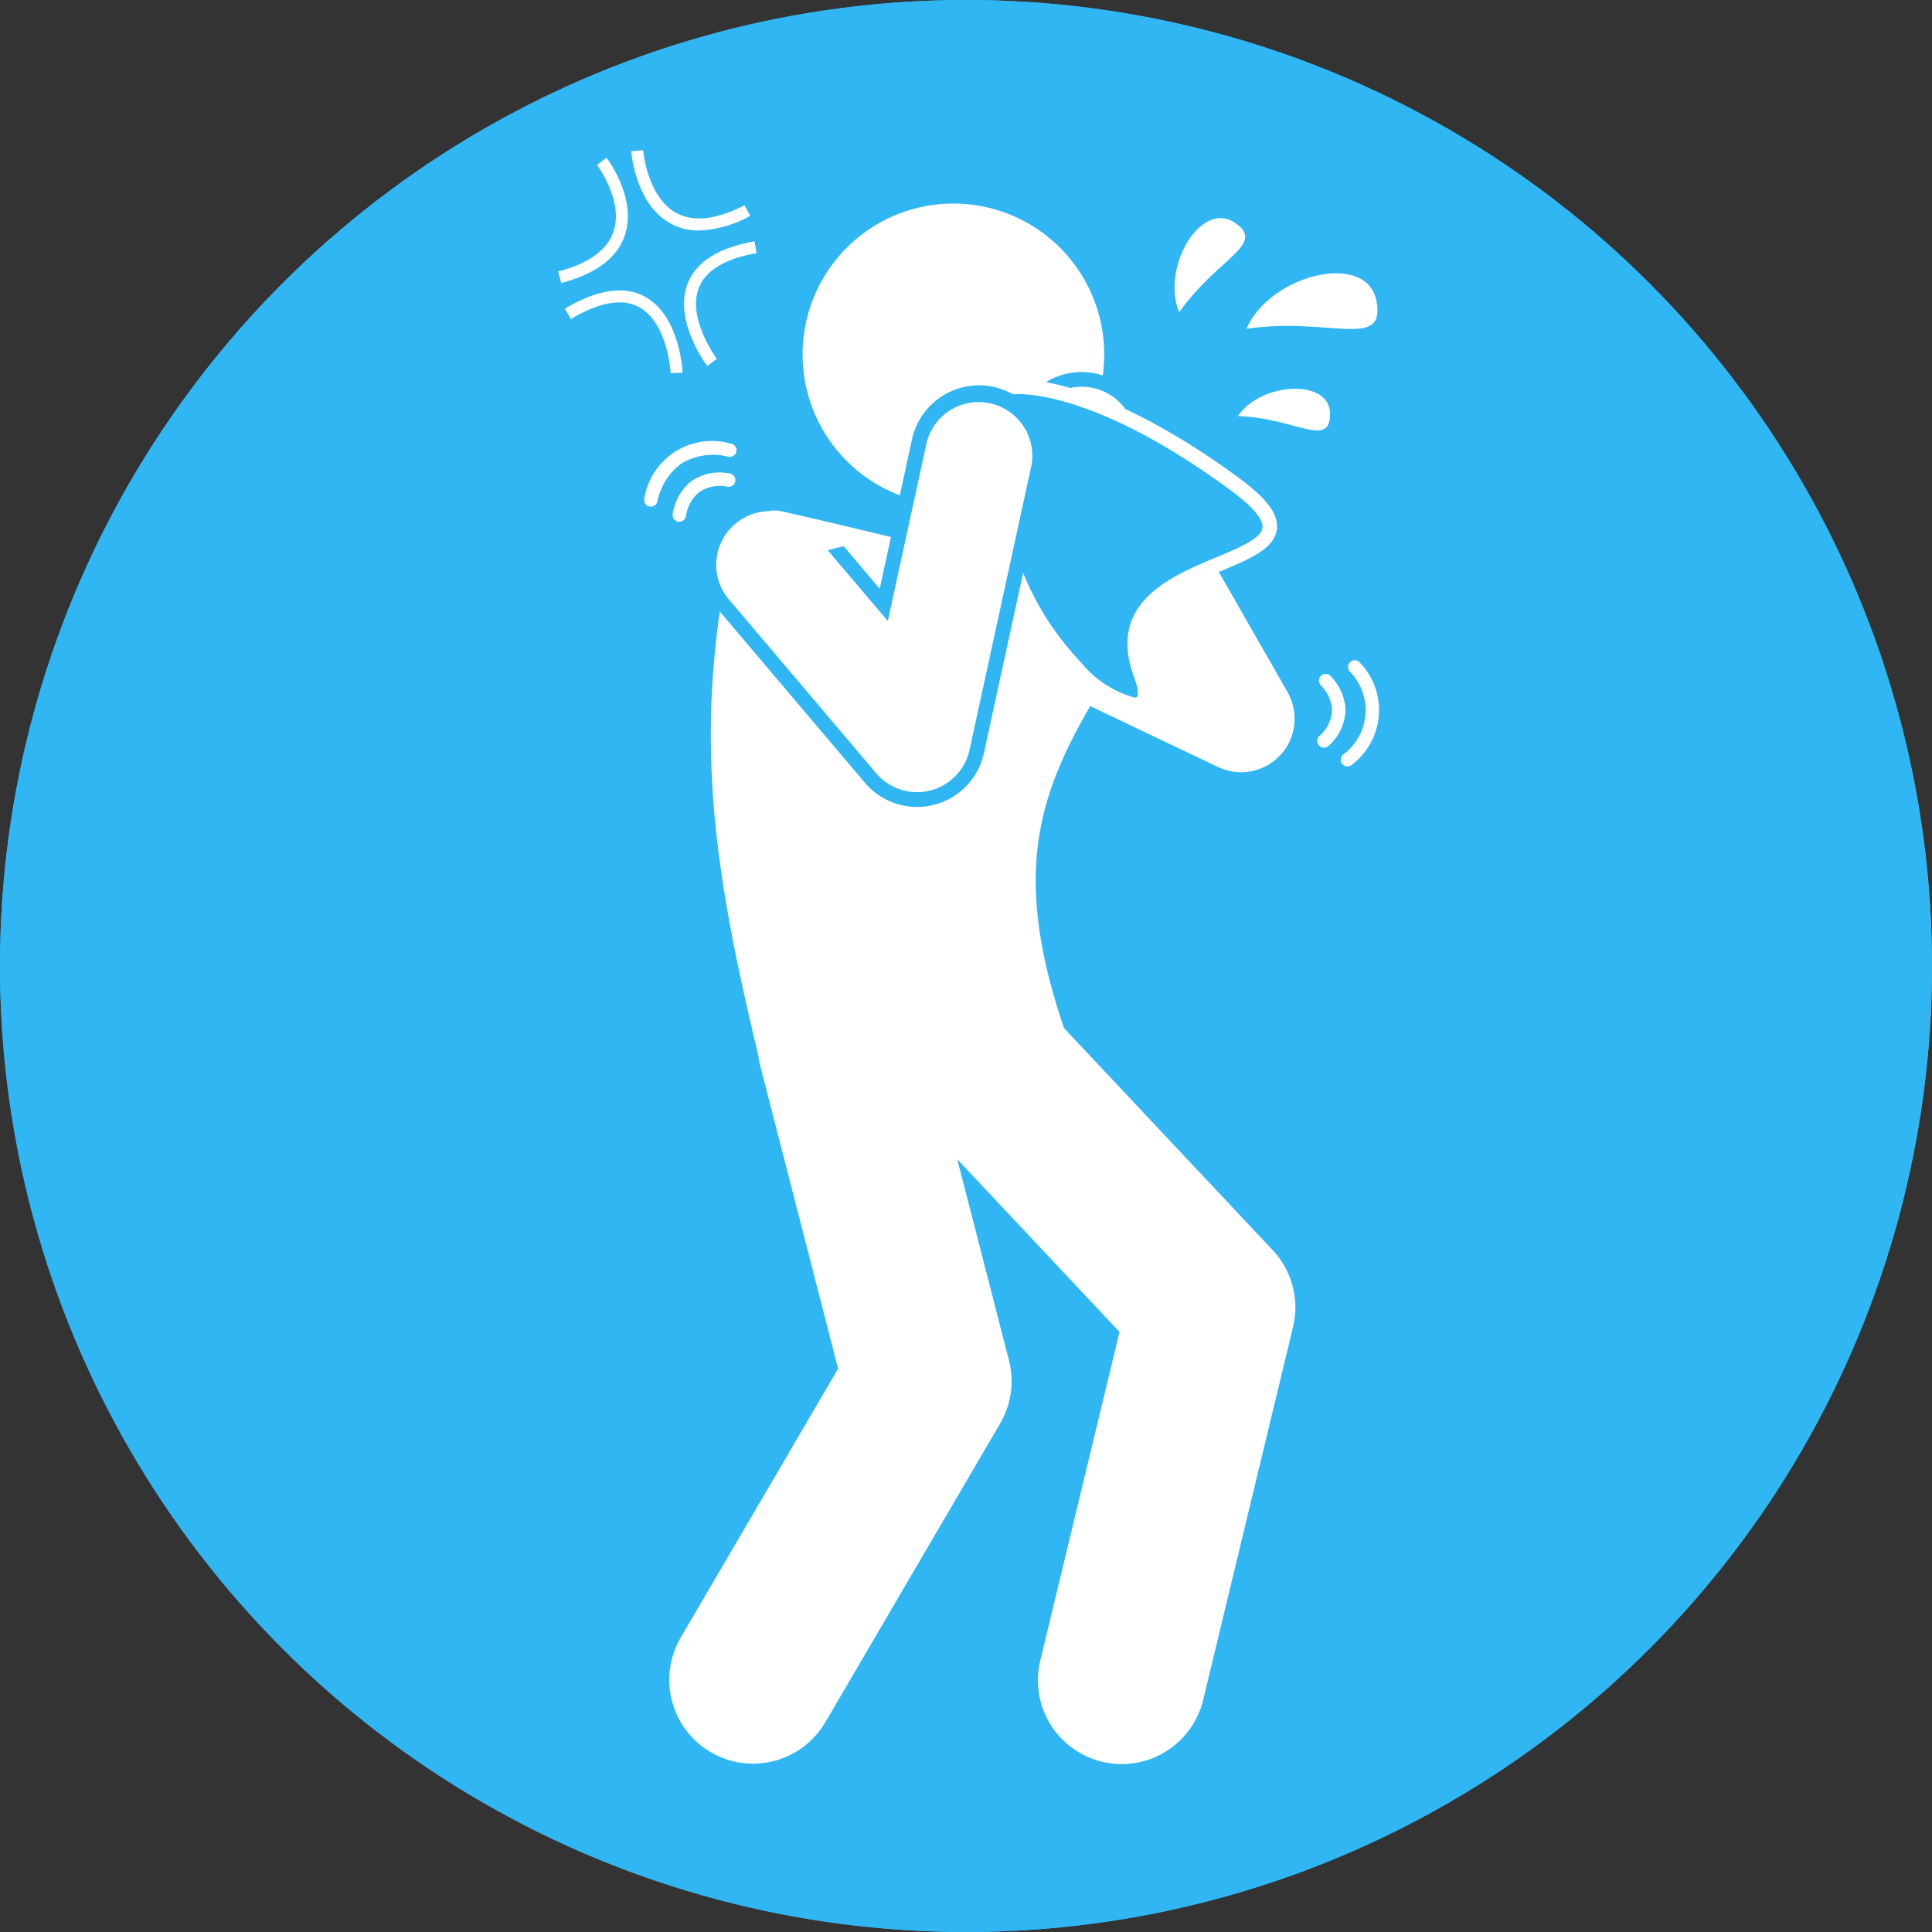
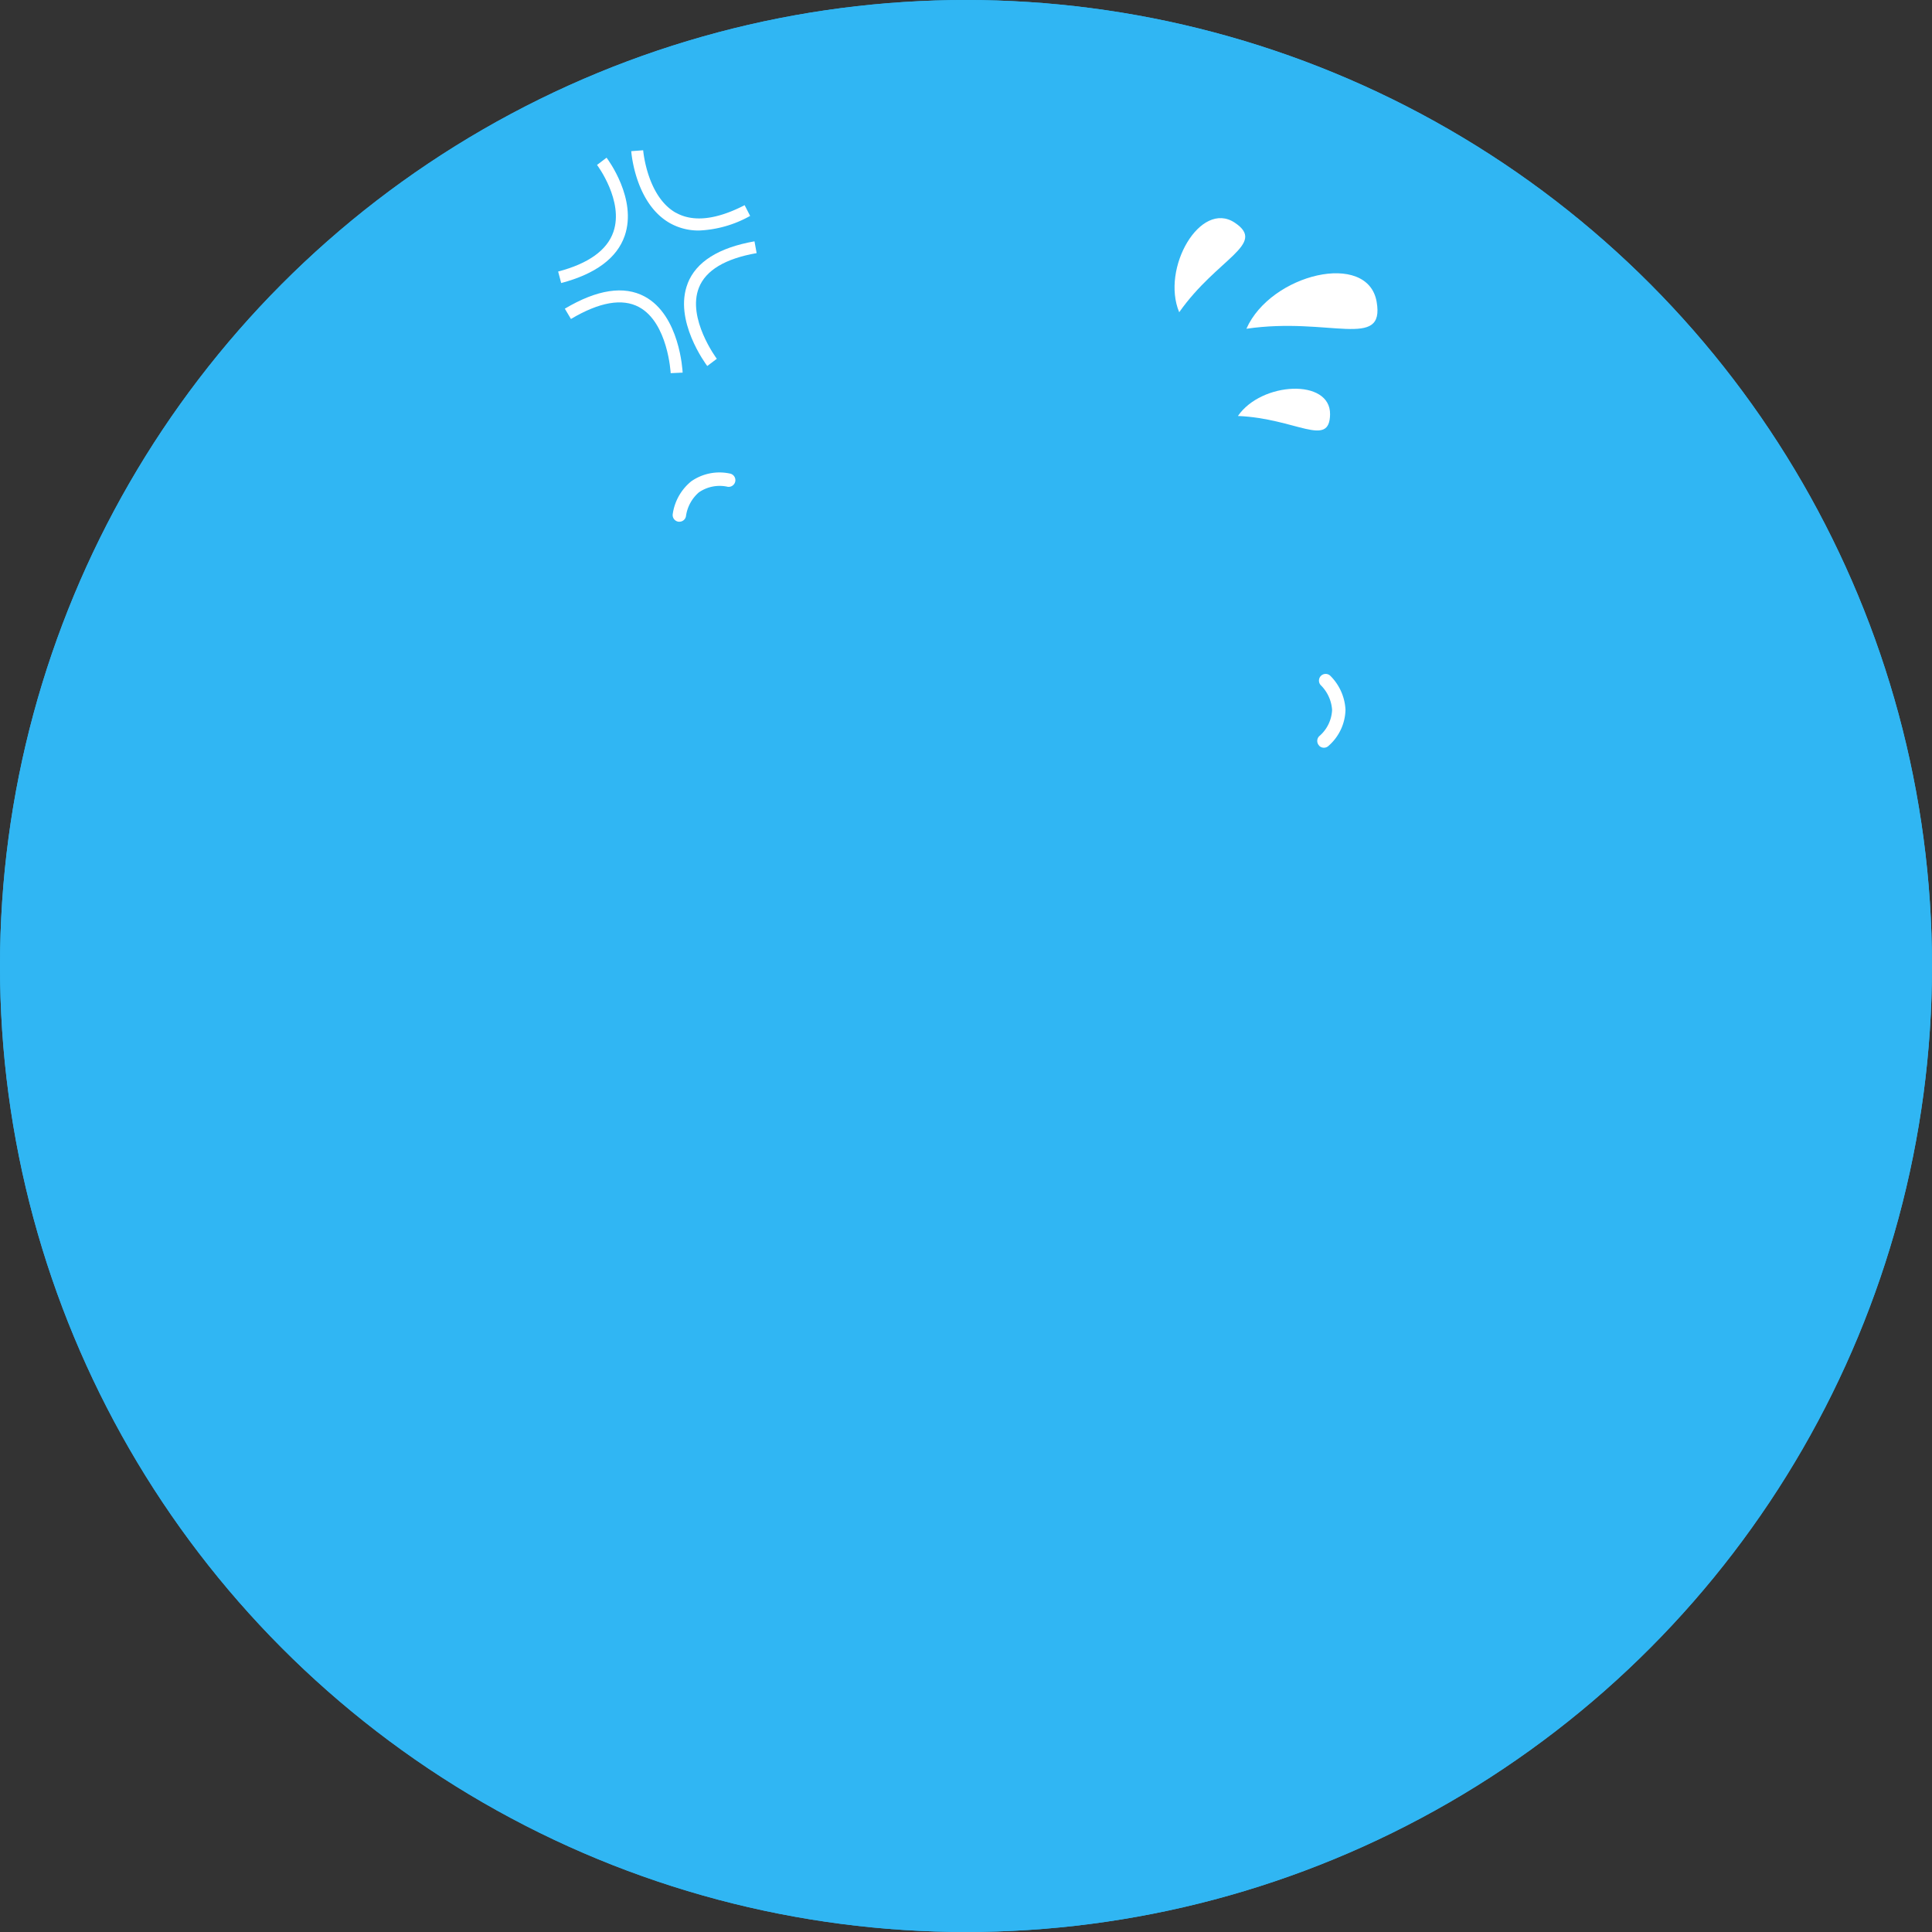
<svg xmlns="http://www.w3.org/2000/svg" width="90" height="90" viewBox="0 0 90 90">
  <rect x="0" y="0" width="90" height="90" fill="#333333" stroke="none" />
  <g id="Symptoms__Hay_Fever" data-name="Symptoms_ Hay Fever" transform="translate(-9882 -6146)">
    <g id="Ellipse_50" data-name="Ellipse 50" transform="translate(9882 6146)" fill="#30b6f3" stroke="#30b6f3" stroke-width="3">
      <circle cx="45" cy="45" r="45" stroke="none" />
      <circle cx="45" cy="45" r="43.5" fill="none" />
    </g>
    <g id="Group_687" data-name="Group 687" transform="translate(9908 6153)">
-       <path id="Path_2299" data-name="Path 2299" d="M260.58,27a3.2,3.2,0,0,1,1.58.418c.07-.006.153-.009.253-.009.894,0,4.252.325,9.916,4.5,1.262.93,1.488,1.451,1.455,1.725-.061.508-1.123.951-2.151,1.38-2.162.9-5.122,2.139-3.819,5.612.205.547.178.811.129.881-.02.029-.08.036-.127.036a4.876,4.876,0,0,1-2.5-1.653,13.153,13.153,0,0,1-2.68-4.156l-1.829,8.4a3.185,3.185,0,0,1-5.542,1.381l-6.761-7.98c-1.039,7.251-.023,13.093,1.789,20.658a3.9,3.9,0,0,0,.089.481l3.633,14.135-7.33,12.524a3.9,3.9,0,1,0,6.737,3.942l8.141-13.911a3.9,3.9,0,0,0,.412-2.943l-2.409-9.369,7.558,8.042-3.692,15.316a3.9,3.9,0,1,0,7.589,1.829l4.186-17.368a3.9,3.9,0,0,0-.95-3.588l-9.718-10.34c-2.372-6.982-1.283-10.694,1.222-15l5.957,2.84c.025.012.05.02.076.031l.112.046c.062.024.125.045.188.063.033.009.065.019.1.027.076.019.152.033.228.045.023,0,.046.008.068.011a2.461,2.461,0,0,0,.3.02h0a2.444,2.444,0,0,0,.332-.024c.029,0,.058-.012.087-.017a2.312,2.312,0,0,0,.242-.051c.039-.01.076-.026.115-.038.067-.022.134-.044.2-.072.048-.02.093-.045.139-.068s.084-.037.125-.061l.042-.027c.028-.017.055-.035.082-.053.065-.042.127-.087.187-.135.023-.018.046-.035.068-.054a2.467,2.467,0,0,0,.223-.214c.011-.012.021-.026.032-.038a2.577,2.577,0,0,0,.173-.221c.014-.019.027-.038.04-.058a2.516,2.516,0,0,0,.163-.285.044.044,0,0,0,0-.008c.01-.021.018-.044.027-.066.022-.049.044-.1.062-.149s.024-.074.036-.112.025-.078.036-.119.02-.087.029-.131.015-.07.02-.106.012-.089.017-.134.008-.072.01-.109,0-.083,0-.125,0-.081,0-.122,0-.072-.008-.109-.007-.091-.014-.137-.01-.063-.016-.094c-.009-.049-.017-.1-.029-.145-.007-.03-.016-.06-.025-.089-.014-.048-.027-.1-.043-.143s-.025-.066-.038-.1-.032-.083-.051-.124-.041-.083-.063-.125-.026-.053-.04-.08l-3.2-5.59.136-.057c1.319-.551,2.459-1.026,2.568-1.931.083-.69-.45-1.418-1.73-2.361a33.785,33.785,0,0,0-4.2-2.677q-.591-.313-1.13-.563a2.5,2.5,0,0,0-2.561-.98c-.426-.124-.8-.21-1.128-.272.027-.017.053-.036.081-.051a3.128,3.128,0,0,1,2.556-.261,7.025,7.025,0,1,0-9.452,5.584l.571-2.625A3.2,3.2,0,0,1,260.58,27Z" transform="translate(-240.973 -16.05)" fill="#fff" />
-       <path id="Path_2300" data-name="Path 2300" d="M263.033,95.962l6.862,8.1a2.5,2.5,0,0,0,4.347-1.084l2.888-13.271a2.5,2.5,0,0,0-4.882-1.062l-1.812,8.326-2.8-3.3.744-.185,1.679,1.982.524-2.409c-1.811-.439-3.563-.858-5.048-1.188a1.406,1.406,0,0,0-.673-.017,2.5,2.5,0,0,0-1.831,4.11Z" transform="translate(-255.078 -75.041)" fill="#fff" />
      <path id="Path_2301" data-name="Path 2301" d="M446.41,45.259c3.861-.566,6.457,1,6.068-1.254C452.066,41.612,447.542,42.7,446.41,45.259Z" transform="translate(-414.348 -36.944)" fill="#fff" />
      <path id="Path_2302" data-name="Path 2302" d="M424.284,23.756c-1.6-1.068-3.445,2.123-2.589,4.171C423.476,25.4,425.791,24.761,424.284,23.756Z" transform="translate(-392.763 -20.382)" fill="#fff" />
      <path id="Path_2303" data-name="Path 2303" d="M447.756,83.942c.026-1.682-3.194-1.525-4.293.075C446.165,84.128,447.731,85.526,447.756,83.942Z" transform="translate(-411.796 -71.639)" fill="#fff" />
      <path id="Path_2304" data-name="Path 2304" d="M207.58,7.862l.142.539c1.6-.421,2.6-1.163,2.959-2.2.592-1.714-.786-3.561-.845-3.639l-.444.337c.013.017,1.258,1.684.762,3.12-.295.854-1.161,1.475-2.573,1.846Z" transform="translate(-207.58 -2.216)" fill="#fff" />
      <path id="Path_2305" data-name="Path 2305" d="M235.037,2.916c-1.348-.753-1.529-2.895-1.53-2.916l-.556.042c.007.1.2,2.458,1.813,3.359a2.709,2.709,0,0,0,1.347.337,5.3,5.3,0,0,0,2.378-.68l-.256-.5c-1.322.68-2.4.8-3.2.352Z" transform="translate(-229.545 0)" fill="#fff" />
      <path id="Path_2306" data-name="Path 2306" d="M251.441,33.546c-.678,1.72.843,3.765.909,3.852l.445-.336c-.014-.019-1.4-1.884-.834-3.313.32-.811,1.225-1.353,2.689-1.61l-.1-.549c-1.669.294-2.716.952-3.112,1.957Z" transform="translate(-245.403 -27.348)" fill="#fff" />
      <path id="Path_2307" data-name="Path 2307" d="M209.9,49.488l.285.479c1.324-.787,2.389-.974,3.169-.555,1.349.726,1.476,3.057,1.477,3.08l.557-.026c-.005-.109-.141-2.668-1.768-3.544-.963-.519-2.215-.329-3.719.565Z" transform="translate(-209.588 -42.108)" fill="#fff" />
      <path id="Path_2308" data-name="Path 2308" d="M248.167,112.311a2.4,2.4,0,0,0-.839,1.518.313.313,0,0,0,.277.344l.034,0a.311.311,0,0,0,.31-.279,1.791,1.791,0,0,1,.6-1.09,1.708,1.708,0,0,1,1.34-.259.312.312,0,1,0,.093-.618,2.3,2.3,0,0,0-1.815.381Z" transform="translate(-241.991 -96.869)" fill="#fff" />
-       <path id="Path_2309" data-name="Path 2309" d="M241.5,101.249a3.19,3.19,0,0,0-4.044,2.572.312.312,0,0,0,.258.358.34.34,0,0,0,.051,0,.313.313,0,0,0,.308-.261,2.9,2.9,0,0,1,1.072-1.717,2.859,2.859,0,0,1,2.238-.342.312.312,0,0,0,.117-.614Z" transform="translate(-233.444 -87.579)" fill="#fff" />
      <path id="Path_2310" data-name="Path 2310" d="M471.084,185.069a.312.312,0,0,0,.442,0,2.3,2.3,0,0,0,.784-1.681,2.4,2.4,0,0,0-.711-1.582.312.312,0,0,0-.425.457,1.792,1.792,0,0,1,.512,1.133,1.705,1.705,0,0,1-.6,1.228.313.313,0,0,0,0,.442Z" transform="translate(-435.632 -157.329)" fill="#fff" />
-       <path id="Path_2311" data-name="Path 2311" d="M479.487,177.058a.312.312,0,0,0-.008.442,2.571,2.571,0,0,1-.34,3.883.313.313,0,0,0,.421.462,3.19,3.19,0,0,0,.369-4.778A.313.313,0,0,0,479.487,177.058Z" transform="translate(-442.594 -153.213)" fill="#fff" />
    </g>
  </g>
</svg>